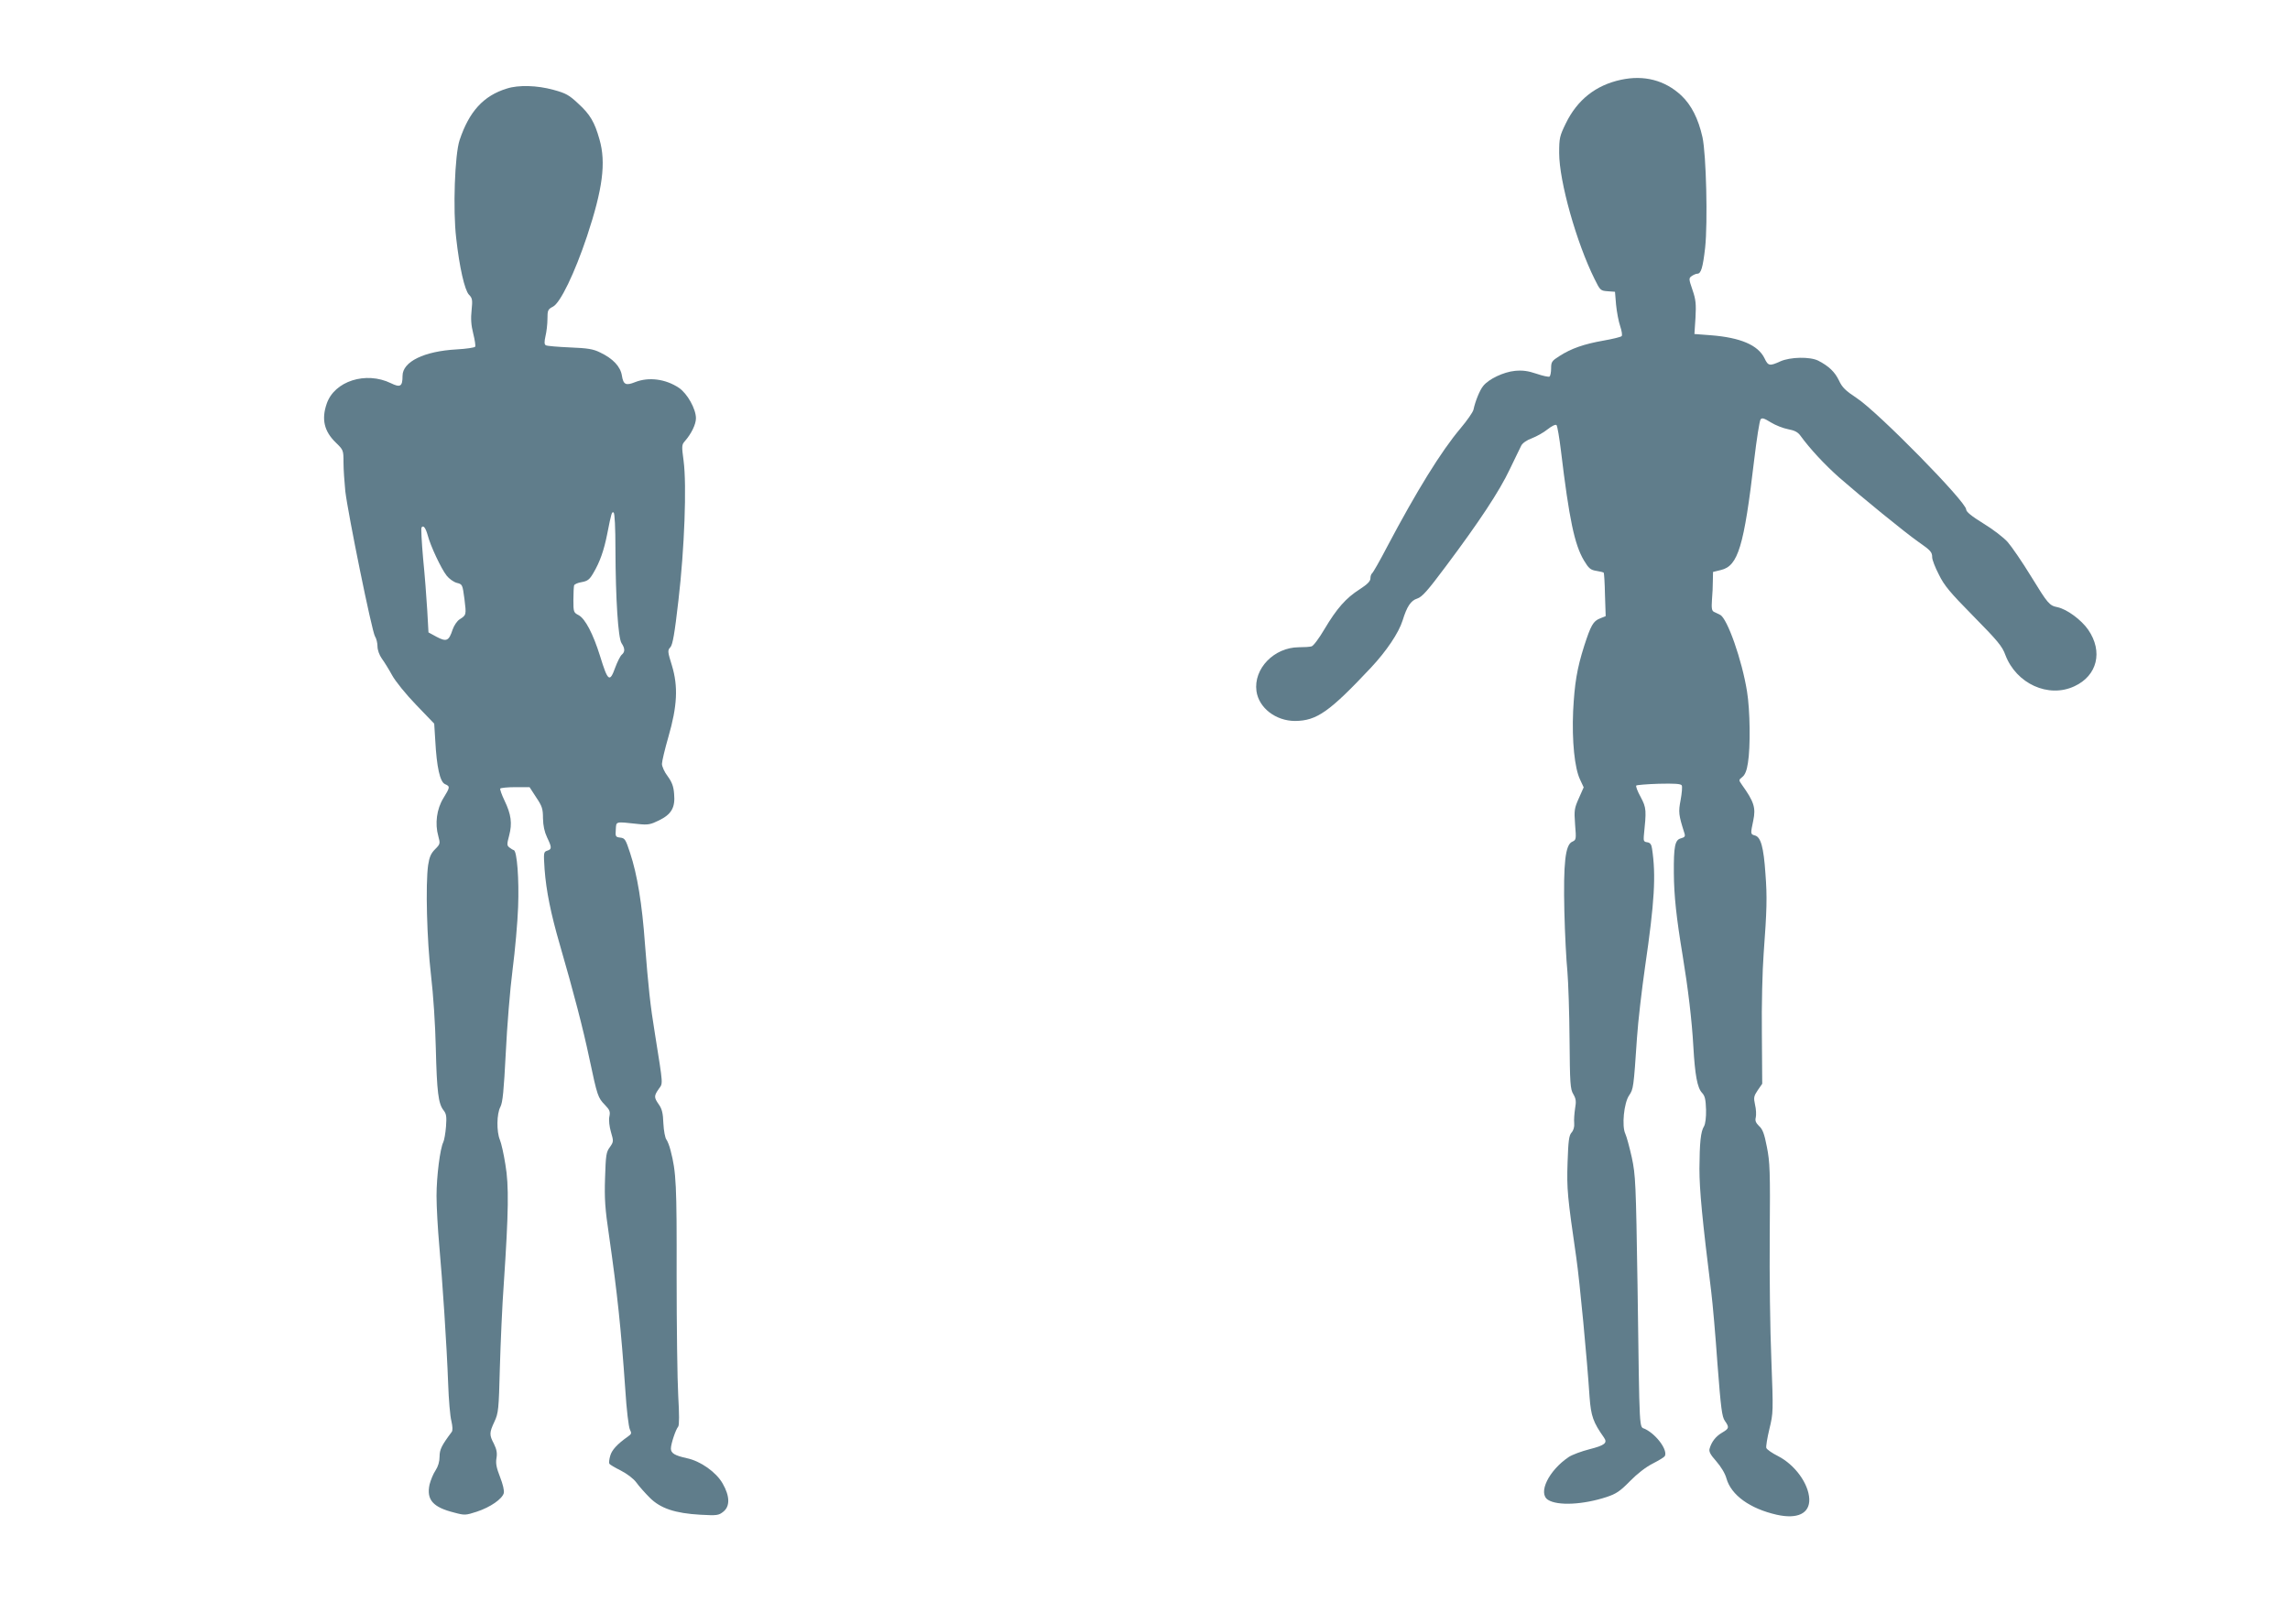
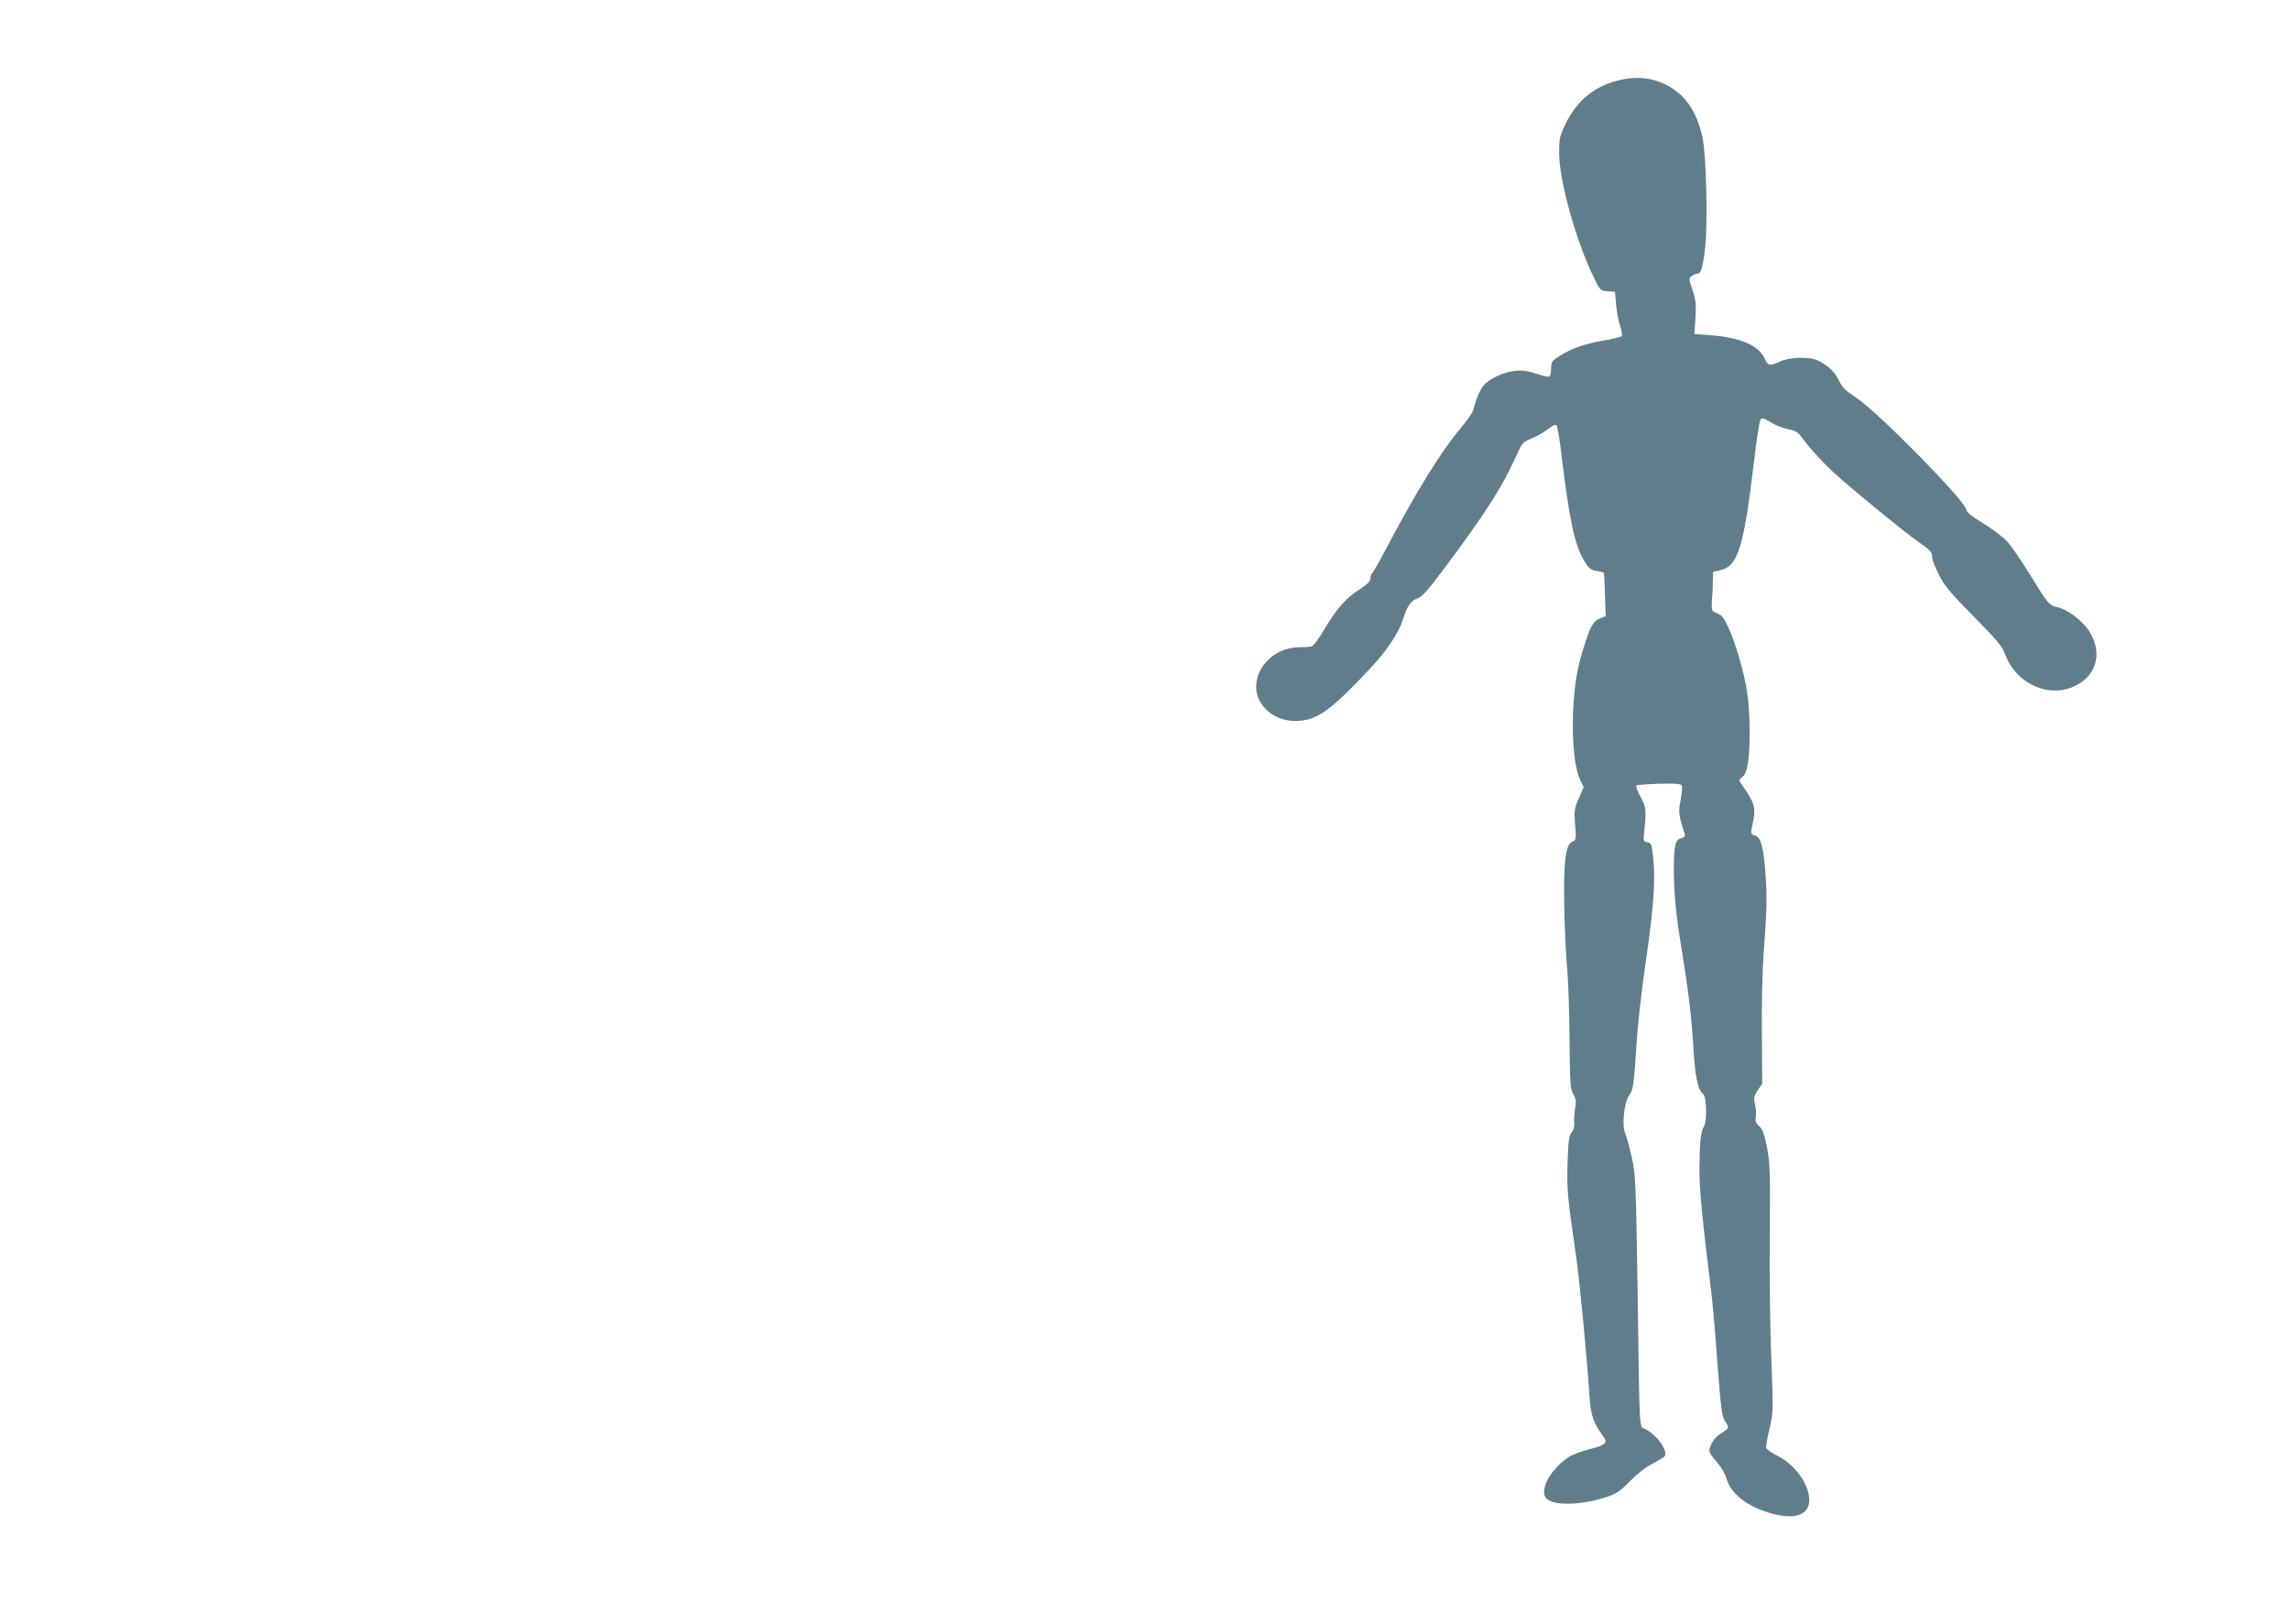
<svg xmlns="http://www.w3.org/2000/svg" version="1.0" width="1280pt" height="908pt" viewBox="0 0 1280 908" preserveAspectRatio="xMidYMid meet">
  <g transform="translate(0,908) scale(0.1,-0.1)" fill="#607d8b" stroke="none">
    <path d="M9060 8634 c-140 -30 -244 -112 -308 -244 -34 -70 -37 -81 -37 -165 0 -159 97 -502 198 -705 31 -63 33 -65 73 -68 l41 -3 6 -72 c4 -40 14 -94 23 -120 9 -27 13 -52 8 -56 -5 -5 -51 -16 -102 -25 -108 -19 -180 -44 -245 -86 -43 -27 -47 -33 -47 -69 0 -22 -4 -42 -9 -46 -6 -3 -38 4 -73 16 -47 16 -78 20 -120 16 -63 -6 -148 -46 -178 -85 -19 -23 -44 -85 -54 -132 -3 -14 -36 -61 -73 -105 -108 -128 -245 -350 -410 -662 -41 -79 -79 -145 -84 -148 -5 -4 -9 -16 -9 -28 0 -16 -17 -33 -60 -61 -77 -49 -128 -107 -197 -223 -30 -51 -62 -94 -72 -96 -9 -3 -41 -5 -72 -5 -138 -1 -253 -120 -236 -245 13 -94 108 -167 216 -167 121 1 192 51 424 298 87 93 155 194 177 264 24 78 46 111 81 122 28 9 58 43 161 181 185 247 299 419 357 542 29 59 57 119 64 132 7 14 31 31 59 41 26 10 66 32 88 50 24 19 45 29 50 24 5 -5 16 -70 25 -144 46 -384 76 -524 128 -612 27 -45 37 -54 70 -59 20 -3 39 -8 41 -10 2 -2 6 -58 7 -123 l4 -120 -32 -13 c-38 -15 -51 -39 -88 -153 -41 -129 -54 -211 -62 -366 -7 -165 8 -318 39 -382 l20 -43 -27 -61 c-25 -56 -27 -67 -21 -147 7 -83 6 -86 -16 -96 -39 -17 -50 -120 -44 -390 3 -126 11 -277 17 -335 5 -58 11 -229 12 -380 2 -247 4 -278 21 -306 15 -26 17 -40 10 -80 -4 -27 -7 -64 -5 -82 2 -21 -4 -41 -15 -53 -14 -16 -18 -45 -22 -166 -5 -150 -1 -190 49 -535 19 -133 60 -564 74 -778 8 -106 20 -140 80 -225 22 -31 5 -44 -81 -66 -43 -11 -95 -30 -115 -43 -112 -75 -175 -203 -116 -240 54 -34 196 -27 327 16 54 18 75 32 131 89 40 41 89 79 127 98 33 17 63 35 67 41 19 31 -43 119 -109 152 -35 18 -31 -56 -43 803 -9 576 -11 616 -32 715 -13 58 -29 117 -36 132 -21 43 -8 173 21 215 24 36 25 41 44 323 6 91 27 269 45 395 53 363 62 512 39 662 -3 23 -11 33 -27 35 -18 2 -21 8 -19 33 15 147 15 158 -17 219 -18 32 -29 62 -25 65 3 3 60 8 126 10 86 2 123 0 128 -9 4 -6 1 -43 -6 -81 -13 -69 -12 -82 21 -186 6 -18 2 -23 -19 -29 -34 -8 -41 -45 -40 -194 1 -129 14 -248 49 -460 31 -188 52 -366 60 -510 9 -158 22 -230 48 -258 17 -18 21 -37 23 -95 1 -43 -4 -80 -11 -92 -19 -30 -25 -91 -26 -238 0 -120 16 -285 66 -688 8 -64 24 -247 35 -405 19 -247 25 -293 41 -316 26 -37 24 -43 -15 -66 -36 -21 -59 -51 -70 -89 -5 -16 3 -33 37 -71 26 -30 49 -67 57 -96 26 -93 131 -169 281 -203 116 -26 185 7 182 88 -4 87 -81 192 -175 240 -32 16 -61 36 -65 45 -3 8 5 56 17 106 22 91 22 96 11 388 -7 162 -11 475 -9 695 3 360 1 409 -16 494 -14 73 -24 100 -44 117 -18 18 -23 30 -18 48 3 14 2 46 -4 70 -9 41 -7 49 15 82 l25 36 -2 282 c-2 154 3 355 10 446 18 244 20 316 10 446 -10 148 -26 206 -59 214 -25 7 -25 8 -9 84 15 71 4 105 -64 200 -18 26 -18 26 3 43 15 12 25 37 31 78 15 89 12 297 -5 400 -28 175 -110 408 -150 428 -11 6 -27 13 -35 17 -12 6 -14 21 -11 66 3 33 5 81 5 108 l1 49 45 11 c95 23 128 131 185 615 14 118 30 220 36 227 8 10 20 6 57 -17 26 -16 69 -33 96 -38 37 -7 55 -16 70 -37 53 -73 135 -161 216 -233 120 -105 366 -306 443 -360 69 -48 77 -57 77 -87 0 -12 16 -55 37 -95 30 -62 62 -100 194 -234 134 -136 161 -168 178 -216 61 -161 241 -243 386 -175 128 59 161 194 77 316 -38 55 -119 115 -172 126 -45 9 -54 20 -146 170 -50 82 -110 169 -132 194 -22 25 -83 72 -136 104 -65 40 -96 65 -96 78 0 43 -493 545 -612 623 -62 41 -81 59 -99 98 -23 48 -56 80 -116 111 -46 23 -156 21 -212 -4 -59 -27 -68 -26 -88 17 -36 74 -134 116 -300 129 l-92 7 6 91 c4 77 2 101 -17 156 -21 61 -21 65 -4 77 10 7 24 13 31 13 21 0 31 33 44 146 15 140 6 521 -15 617 -23 103 -62 180 -118 233 -92 86 -209 116 -338 88z" />
-     <path d="M2833 8585 c-131 -40 -211 -129 -264 -288 -27 -80 -38 -390 -19 -549 18 -162 47 -289 71 -315 19 -19 21 -29 15 -87 -5 -46 -3 -83 9 -130 9 -36 14 -69 11 -74 -3 -5 -49 -12 -103 -15 -183 -10 -303 -69 -303 -148 0 -59 -12 -67 -65 -41 -140 68 -316 12 -359 -115 -30 -87 -14 -154 51 -217 42 -41 43 -42 43 -111 0 -38 5 -110 10 -160 15 -127 149 -786 166 -812 8 -12 14 -38 14 -56 0 -20 10 -48 24 -68 14 -19 40 -61 58 -94 18 -33 77 -106 134 -165 l101 -105 6 -95 c8 -148 26 -230 54 -243 30 -13 29 -17 -9 -79 -37 -60 -48 -142 -28 -212 11 -41 11 -44 -18 -73 -23 -23 -32 -43 -39 -89 -15 -108 -7 -417 16 -614 13 -110 24 -277 27 -410 6 -243 14 -309 43 -346 16 -20 18 -35 14 -91 -3 -38 -10 -76 -15 -87 -18 -35 -38 -191 -38 -301 0 -60 7 -184 15 -274 18 -199 42 -559 50 -776 3 -88 11 -182 18 -208 7 -31 8 -53 2 -61 -57 -76 -68 -99 -68 -138 0 -28 -8 -55 -23 -78 -13 -19 -27 -55 -33 -78 -18 -85 18 -127 138 -157 59 -16 64 -15 126 5 76 25 142 71 151 104 3 15 -5 49 -21 90 -20 51 -25 76 -20 105 5 29 1 49 -14 80 -27 51 -26 63 3 125 22 48 24 67 30 301 4 138 13 349 22 470 27 403 29 548 9 665 -9 58 -23 120 -31 139 -19 46 -18 145 3 184 13 25 19 89 30 301 7 147 24 357 38 465 14 108 28 266 31 351 6 154 -6 312 -24 318 -5 1 -16 8 -25 15 -14 11 -14 18 -1 67 18 68 11 118 -26 195 -16 33 -26 63 -24 67 3 4 41 8 84 8 l80 0 37 -57 c33 -49 38 -64 38 -117 1 -42 8 -75 23 -107 27 -56 27 -66 1 -74 -21 -7 -21 -11 -15 -104 9 -121 35 -249 85 -421 77 -266 130 -468 166 -640 44 -207 47 -216 87 -257 26 -27 30 -37 24 -65 -4 -20 0 -55 9 -86 15 -51 15 -54 -6 -84 -21 -28 -23 -46 -27 -172 -4 -115 0 -174 22 -321 47 -328 67 -519 91 -861 7 -114 19 -212 26 -225 10 -20 9 -25 -10 -38 -61 -43 -91 -76 -100 -108 -6 -20 -8 -40 -5 -45 3 -5 32 -22 64 -38 35 -18 71 -45 87 -67 15 -21 49 -59 75 -85 60 -60 142 -87 283 -95 92 -5 102 -4 128 17 38 30 37 87 -4 158 -36 63 -123 125 -200 141 -68 15 -89 28 -89 54 0 26 27 107 41 123 6 8 6 69 0 171 -5 87 -9 390 -9 673 1 507 -2 578 -34 700 -6 25 -17 52 -23 60 -7 8 -15 49 -17 90 -2 58 -8 82 -26 107 -27 39 -27 47 0 86 24 34 26 12 -21 307 -27 164 -37 264 -56 504 -16 224 -43 387 -83 508 -25 76 -29 83 -55 86 -26 3 -28 6 -25 45 3 47 -5 45 125 31 55 -6 69 -3 116 20 70 34 92 72 85 148 -3 42 -12 66 -36 99 -18 23 -32 55 -32 69 0 14 16 82 36 151 50 173 55 282 20 398 -25 80 -25 86 -9 103 13 14 24 77 45 261 34 290 47 644 29 781 -11 82 -11 90 7 110 36 41 62 94 62 128 0 52 -48 138 -95 170 -75 50 -169 62 -245 32 -52 -21 -66 -14 -74 37 -8 50 -50 95 -122 129 -38 19 -69 24 -169 28 -68 3 -128 8 -134 12 -9 5 -9 19 -2 51 6 24 11 68 11 96 0 48 2 54 31 69 41 21 121 187 190 393 88 265 107 412 70 541 -27 97 -53 141 -119 201 -51 48 -69 58 -139 77 -91 25 -195 28 -260 7z m607 -2573 c1 -282 15 -497 34 -527 20 -30 20 -49 1 -65 -8 -7 -24 -39 -36 -71 -31 -86 -41 -79 -85 64 -39 125 -83 208 -119 228 -29 15 -30 18 -30 85 0 38 2 75 4 82 2 6 21 15 42 18 33 6 44 14 65 50 37 62 60 128 78 219 24 122 26 126 36 120 6 -4 10 -87 10 -203z m-1049 75 c15 -58 74 -184 105 -224 14 -18 39 -36 57 -41 32 -8 32 -9 43 -90 11 -89 11 -90 -27 -114 -14 -9 -31 -34 -39 -57 -21 -64 -34 -70 -89 -41 l-46 25 -7 125 c-4 69 -14 199 -23 288 -8 90 -12 168 -9 173 10 16 23 -1 35 -44z" />
  </g>
</svg>